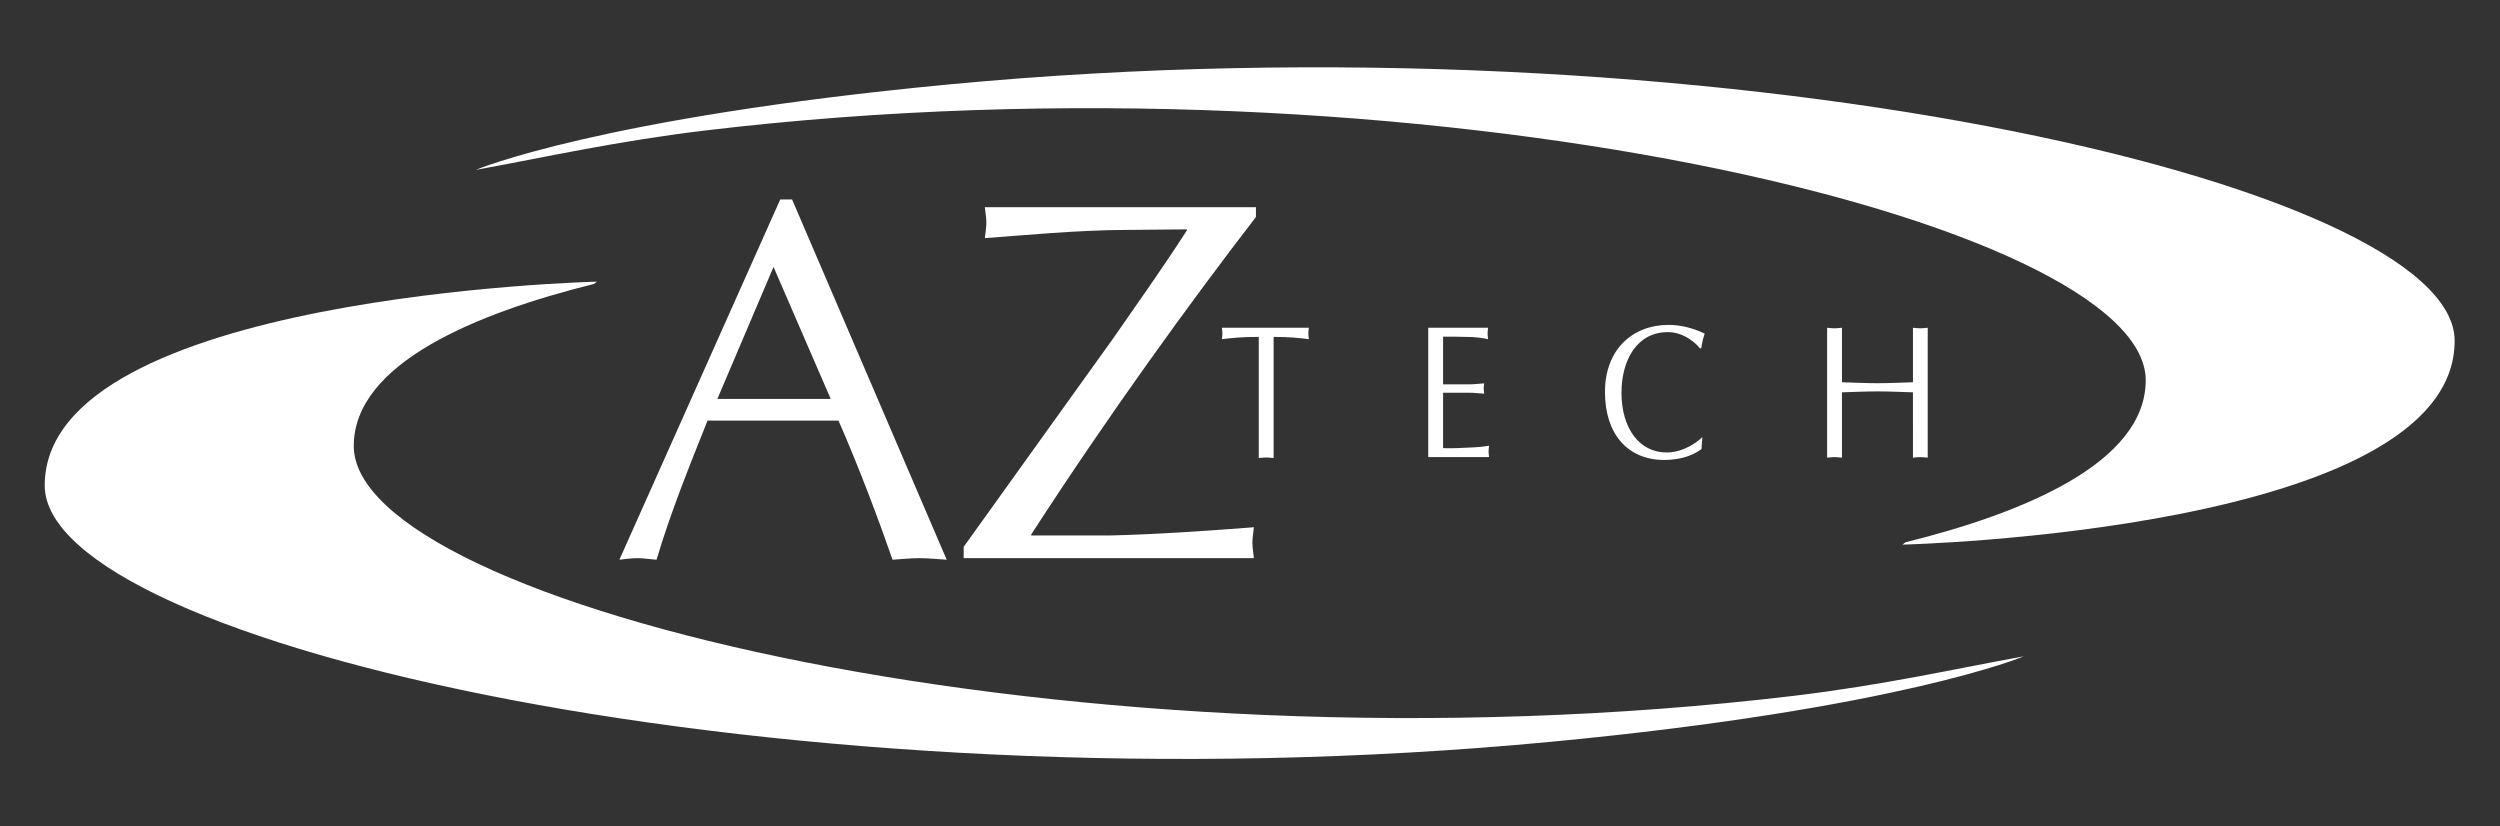
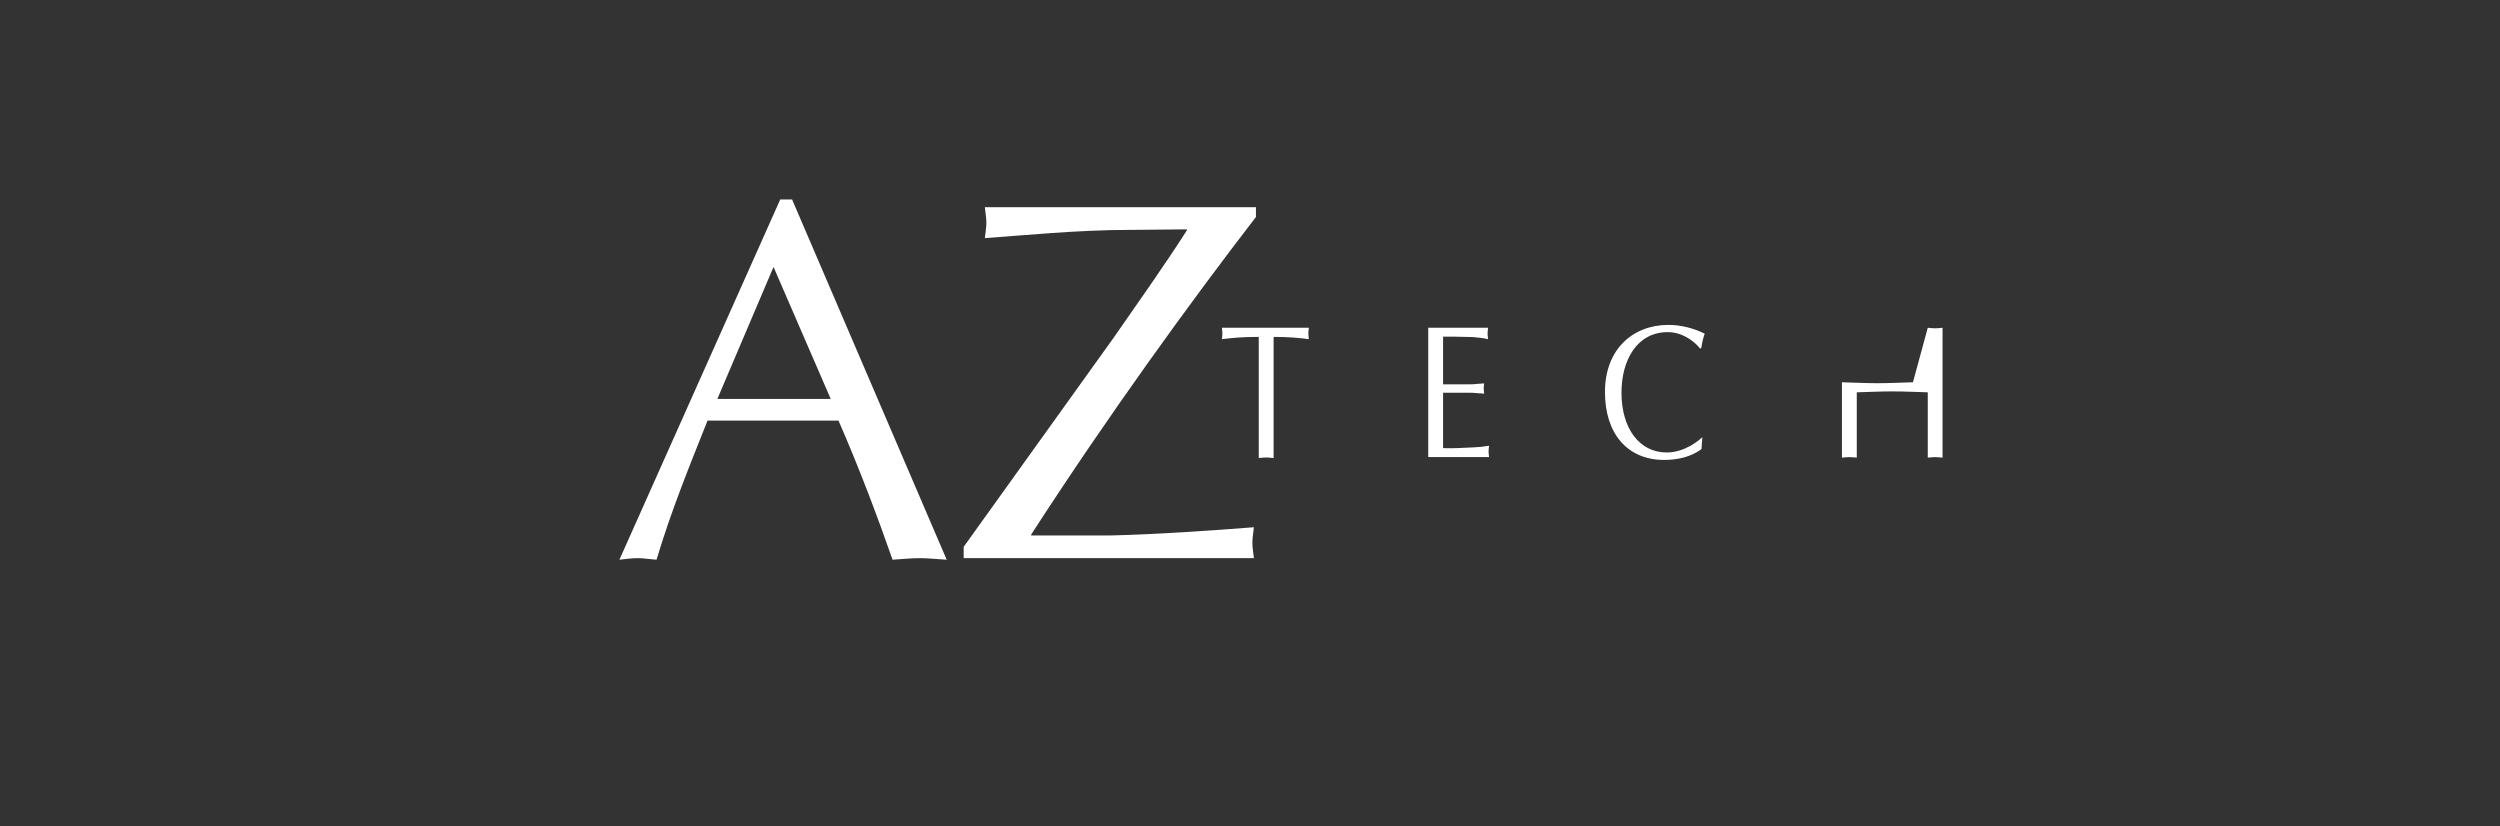
<svg xmlns="http://www.w3.org/2000/svg" version="1.1" id="svg2" xml:space="preserve" width="4810.4" height="1589.467" viewBox="0 0 4810.4 1589.467">
  <rect x="0" y="0" width="4810.4" height="1589.467" fill="#333333" stroke="none" />
  <defs id="defs6" fill="#ffffff">
    <clipPath id="clipPath16" fill="#ffffff">
      <path d="M 0,1192.103 H 3607.802 V 0 H 0 Z" id="path14" fill="#ffffff" />
    </clipPath>
  </defs>
  <g id="g8" transform="matrix(1.333,0,0,-1.333,0,1589.467)">
    <g id="g10">
      <g id="g12" clip-path="url(#clipPath16)">
        <g id="g18" transform="translate(1366.535,384.461)">
-           <path d="m 0,0 c -14.107,0.736 -25.992,2.253 -38.656,2.253 -14.151,0 -26.772,-1.517 -39.481,-2.253 -21.558,61.732 -48.404,133.139 -78.062,200.835 h -189.01 C -371.23,135.392 -398.031,69.92 -418.824,0 c -10.471,0.736 -18.629,2.253 -27.553,2.253 -9.705,0 -17.863,-1.517 -26.066,-2.253 l 232.172,520.008 h 17.097 z m -249.961,422.58 -81.082,-190.496 h 163.637 z M 24.52,18.6 V 2.253 h 418.914 c -0.766,7.378 -2.166,14.844 -2.166,22.251 0,7.481 1.4,14.138 2.166,22.369 C 385.367,42.367 303.549,36.462 235.104,34.989 H 122.021 v 1.473 C 233.615,208.993 351.189,371.23 446.393,494.709 v 14.166 H 55.061 c 0.765,-8.246 2.209,-14.858 2.209,-22.339 0,-7.436 -1.444,-14.874 -2.209,-22.31 52.808,3.725 135.48,11.854 206.843,11.854 l 84.793,0.781 v -1.472 C 313.27,423.287 276.777,371.952 241.096,320.588 Z m 447.394,128.205 c -3.963,0.264 -7.305,0.765 -10.691,0.765 -3.698,0 -7.35,-0.501 -10.766,-0.765 v 174.828 c -24.549,0 -39.305,-1.575 -53.221,-3.284 0.221,2.783 0.766,5.522 0.766,8.261 0,2.696 -0.545,5.169 -0.766,8.202 h 125.496 c -0.205,-3.033 -0.707,-5.506 -0.707,-8.202 0,-2.739 0.502,-5.478 0.707,-8.261 -12.148,1.709 -29.156,3.284 -50.818,3.284 z m 244.6,175.123 h 18.703 l 24.326,-0.545 c 7.379,-0.56 14.652,-1.325 21.912,-3.034 -0.234,2.783 -0.721,5.522 -0.721,8.261 0,2.696 0.487,5.169 0.721,8.202 H 695.117 V 148.13 h 87.752 c -0.205,2.768 -0.707,5.478 -0.707,8.247 0,2.738 0.502,5.184 0.707,8.173 -7.451,-1.341 -14.828,-2.107 -22.369,-2.386 -14.637,-0.603 -29.201,-1.693 -43.986,-1.09 v 79.978 h 37.683 c 7.334,0 14.418,-1.075 21.662,-1.355 -0.263,3.019 -0.707,5.434 -0.707,7.672 0,2.474 0.444,4.919 0.707,7.157 -7.244,-0.295 -14.328,-1.414 -21.662,-1.414 h -37.683 z m 373.011,-162.253 c -15.298,-11.545 -35.296,-15.653 -53.734,-15.653 -53.5,0 -85.588,38.125 -85.588,98.134 0,61.688 40.334,96.795 91.67,96.795 17.686,0 35.932,-4.624 52.291,-12.621 -2.4,-6.848 -3.961,-14.004 -5.064,-21.087 l -1.797,-0.309 c -3.373,4.948 -21.367,23.59 -46.416,23.59 -44.754,0 -66.842,-40.835 -66.842,-87.472 0,-52.616 26.726,-86.28 65.133,-86.28 26.271,0 46.726,17.464 51.599,22.148 z m 305.245,96.47 c -17.377,-0.529 -34.106,-1.354 -51.188,-1.354 -16.73,0 -33.725,0.825 -51.293,1.354 v 78.667 c -3.828,-0.279 -7.215,-0.794 -10.631,-0.794 -3.652,0 -7.379,0.515 -10.765,0.794 V 147.35 c 3.386,0.22 7.113,0.78 10.765,0.78 3.416,0 6.803,-0.56 10.631,-0.78 v 94.276 c 17.568,0.53 34.299,1.325 51.293,1.325 17.082,0 33.811,-0.795 51.188,-1.325 V 147.35 c 3.269,0.22 6.964,0.78 10.646,0.78 3.344,0 6.686,-0.56 10.676,-0.78 v 187.462 c -3.99,-0.279 -7.332,-0.794 -10.676,-0.794 -3.682,0 -7.377,0.515 -10.646,0.794 z" style="fill:#ffffff;fill-opacity:1;fill-rule:nonzero;stroke:none" id="path20" />
+           <path d="m 0,0 c -14.107,0.736 -25.992,2.253 -38.656,2.253 -14.151,0 -26.772,-1.517 -39.481,-2.253 -21.558,61.732 -48.404,133.139 -78.062,200.835 h -189.01 C -371.23,135.392 -398.031,69.92 -418.824,0 c -10.471,0.736 -18.629,2.253 -27.553,2.253 -9.705,0 -17.863,-1.517 -26.066,-2.253 l 232.172,520.008 h 17.097 z m -249.961,422.58 -81.082,-190.496 h 163.637 z M 24.52,18.6 V 2.253 h 418.914 c -0.766,7.378 -2.166,14.844 -2.166,22.251 0,7.481 1.4,14.138 2.166,22.369 C 385.367,42.367 303.549,36.462 235.104,34.989 H 122.021 v 1.473 C 233.615,208.993 351.189,371.23 446.393,494.709 v 14.166 H 55.061 c 0.765,-8.246 2.209,-14.858 2.209,-22.339 0,-7.436 -1.444,-14.874 -2.209,-22.31 52.808,3.725 135.48,11.854 206.843,11.854 l 84.793,0.781 v -1.472 C 313.27,423.287 276.777,371.952 241.096,320.588 Z m 447.394,128.205 c -3.963,0.264 -7.305,0.765 -10.691,0.765 -3.698,0 -7.35,-0.501 -10.766,-0.765 v 174.828 c -24.549,0 -39.305,-1.575 -53.221,-3.284 0.221,2.783 0.766,5.522 0.766,8.261 0,2.696 -0.545,5.169 -0.766,8.202 h 125.496 c -0.205,-3.033 -0.707,-5.506 -0.707,-8.202 0,-2.739 0.502,-5.478 0.707,-8.261 -12.148,1.709 -29.156,3.284 -50.818,3.284 z m 244.6,175.123 h 18.703 l 24.326,-0.545 c 7.379,-0.56 14.652,-1.325 21.912,-3.034 -0.234,2.783 -0.721,5.522 -0.721,8.261 0,2.696 0.487,5.169 0.721,8.202 H 695.117 V 148.13 h 87.752 c -0.205,2.768 -0.707,5.478 -0.707,8.247 0,2.738 0.502,5.184 0.707,8.173 -7.451,-1.341 -14.828,-2.107 -22.369,-2.386 -14.637,-0.603 -29.201,-1.693 -43.986,-1.09 v 79.978 h 37.683 c 7.334,0 14.418,-1.075 21.662,-1.355 -0.263,3.019 -0.707,5.434 -0.707,7.672 0,2.474 0.444,4.919 0.707,7.157 -7.244,-0.295 -14.328,-1.414 -21.662,-1.414 h -37.683 z m 373.011,-162.253 c -15.298,-11.545 -35.296,-15.653 -53.734,-15.653 -53.5,0 -85.588,38.125 -85.588,98.134 0,61.688 40.334,96.795 91.67,96.795 17.686,0 35.932,-4.624 52.291,-12.621 -2.4,-6.848 -3.961,-14.004 -5.064,-21.087 l -1.797,-0.309 c -3.373,4.948 -21.367,23.59 -46.416,23.59 -44.754,0 -66.842,-40.835 -66.842,-87.472 0,-52.616 26.726,-86.28 65.133,-86.28 26.271,0 46.726,17.464 51.599,22.148 z m 305.245,96.47 c -17.377,-0.529 -34.106,-1.354 -51.188,-1.354 -16.73,0 -33.725,0.825 -51.293,1.354 v 78.667 V 147.35 c 3.386,0.22 7.113,0.78 10.765,0.78 3.416,0 6.803,-0.56 10.631,-0.78 v 94.276 c 17.568,0.53 34.299,1.325 51.293,1.325 17.082,0 33.811,-0.795 51.188,-1.325 V 147.35 c 3.269,0.22 6.964,0.78 10.646,0.78 3.344,0 6.686,-0.56 10.676,-0.78 v 187.462 c -3.99,-0.279 -7.332,-0.794 -10.676,-0.794 -3.682,0 -7.377,0.515 -10.646,0.794 z" style="fill:#ffffff;fill-opacity:1;fill-rule:nonzero;stroke:none" id="path20" />
        </g>
        <g id="g22" transform="translate(857.277,782.493)">
-           <path d="m 0,0 c -168.924,-41.896 -346.623,-114.407 -346.623,-233.865 0,-227.858 1043.949,-484.003 2078.324,-360.687 129.473,15.433 236.399,39.672 328.289,56.313 l 3.963,0.707 c 0,0 -179.394,-75.619 -683.351,-123.42 C 279.752,-765.346 -792.721,-518.609 -792.721,-290.826 -792.721,-15.61 4.492,3.343 4.492,3.343" style="fill:#ffffff;fill-opacity:1;fill-rule:nonzero;stroke:none" id="path24" />
-         </g>
+           </g>
        <g id="g26" transform="translate(2750.568,409.628)">
-           <path d="m 0,0 c 168.937,41.91 346.742,114.304 346.742,233.865 0,227.783 -1043.994,484.018 -2078.414,360.657 -129.457,-15.448 -236.369,-39.627 -328.305,-56.253 l -3.902,-0.722 c 0,0 179.379,75.604 683.307,123.376 C -279.648,765.346 792.678,518.595 792.678,290.811 792.678,15.609 -4.432,-3.387 -4.432,-3.387" style="fill:#ffffff;fill-opacity:1;fill-rule:nonzero;stroke:none" id="path28" />
-         </g>
+           </g>
      </g>
    </g>
  </g>
</svg>